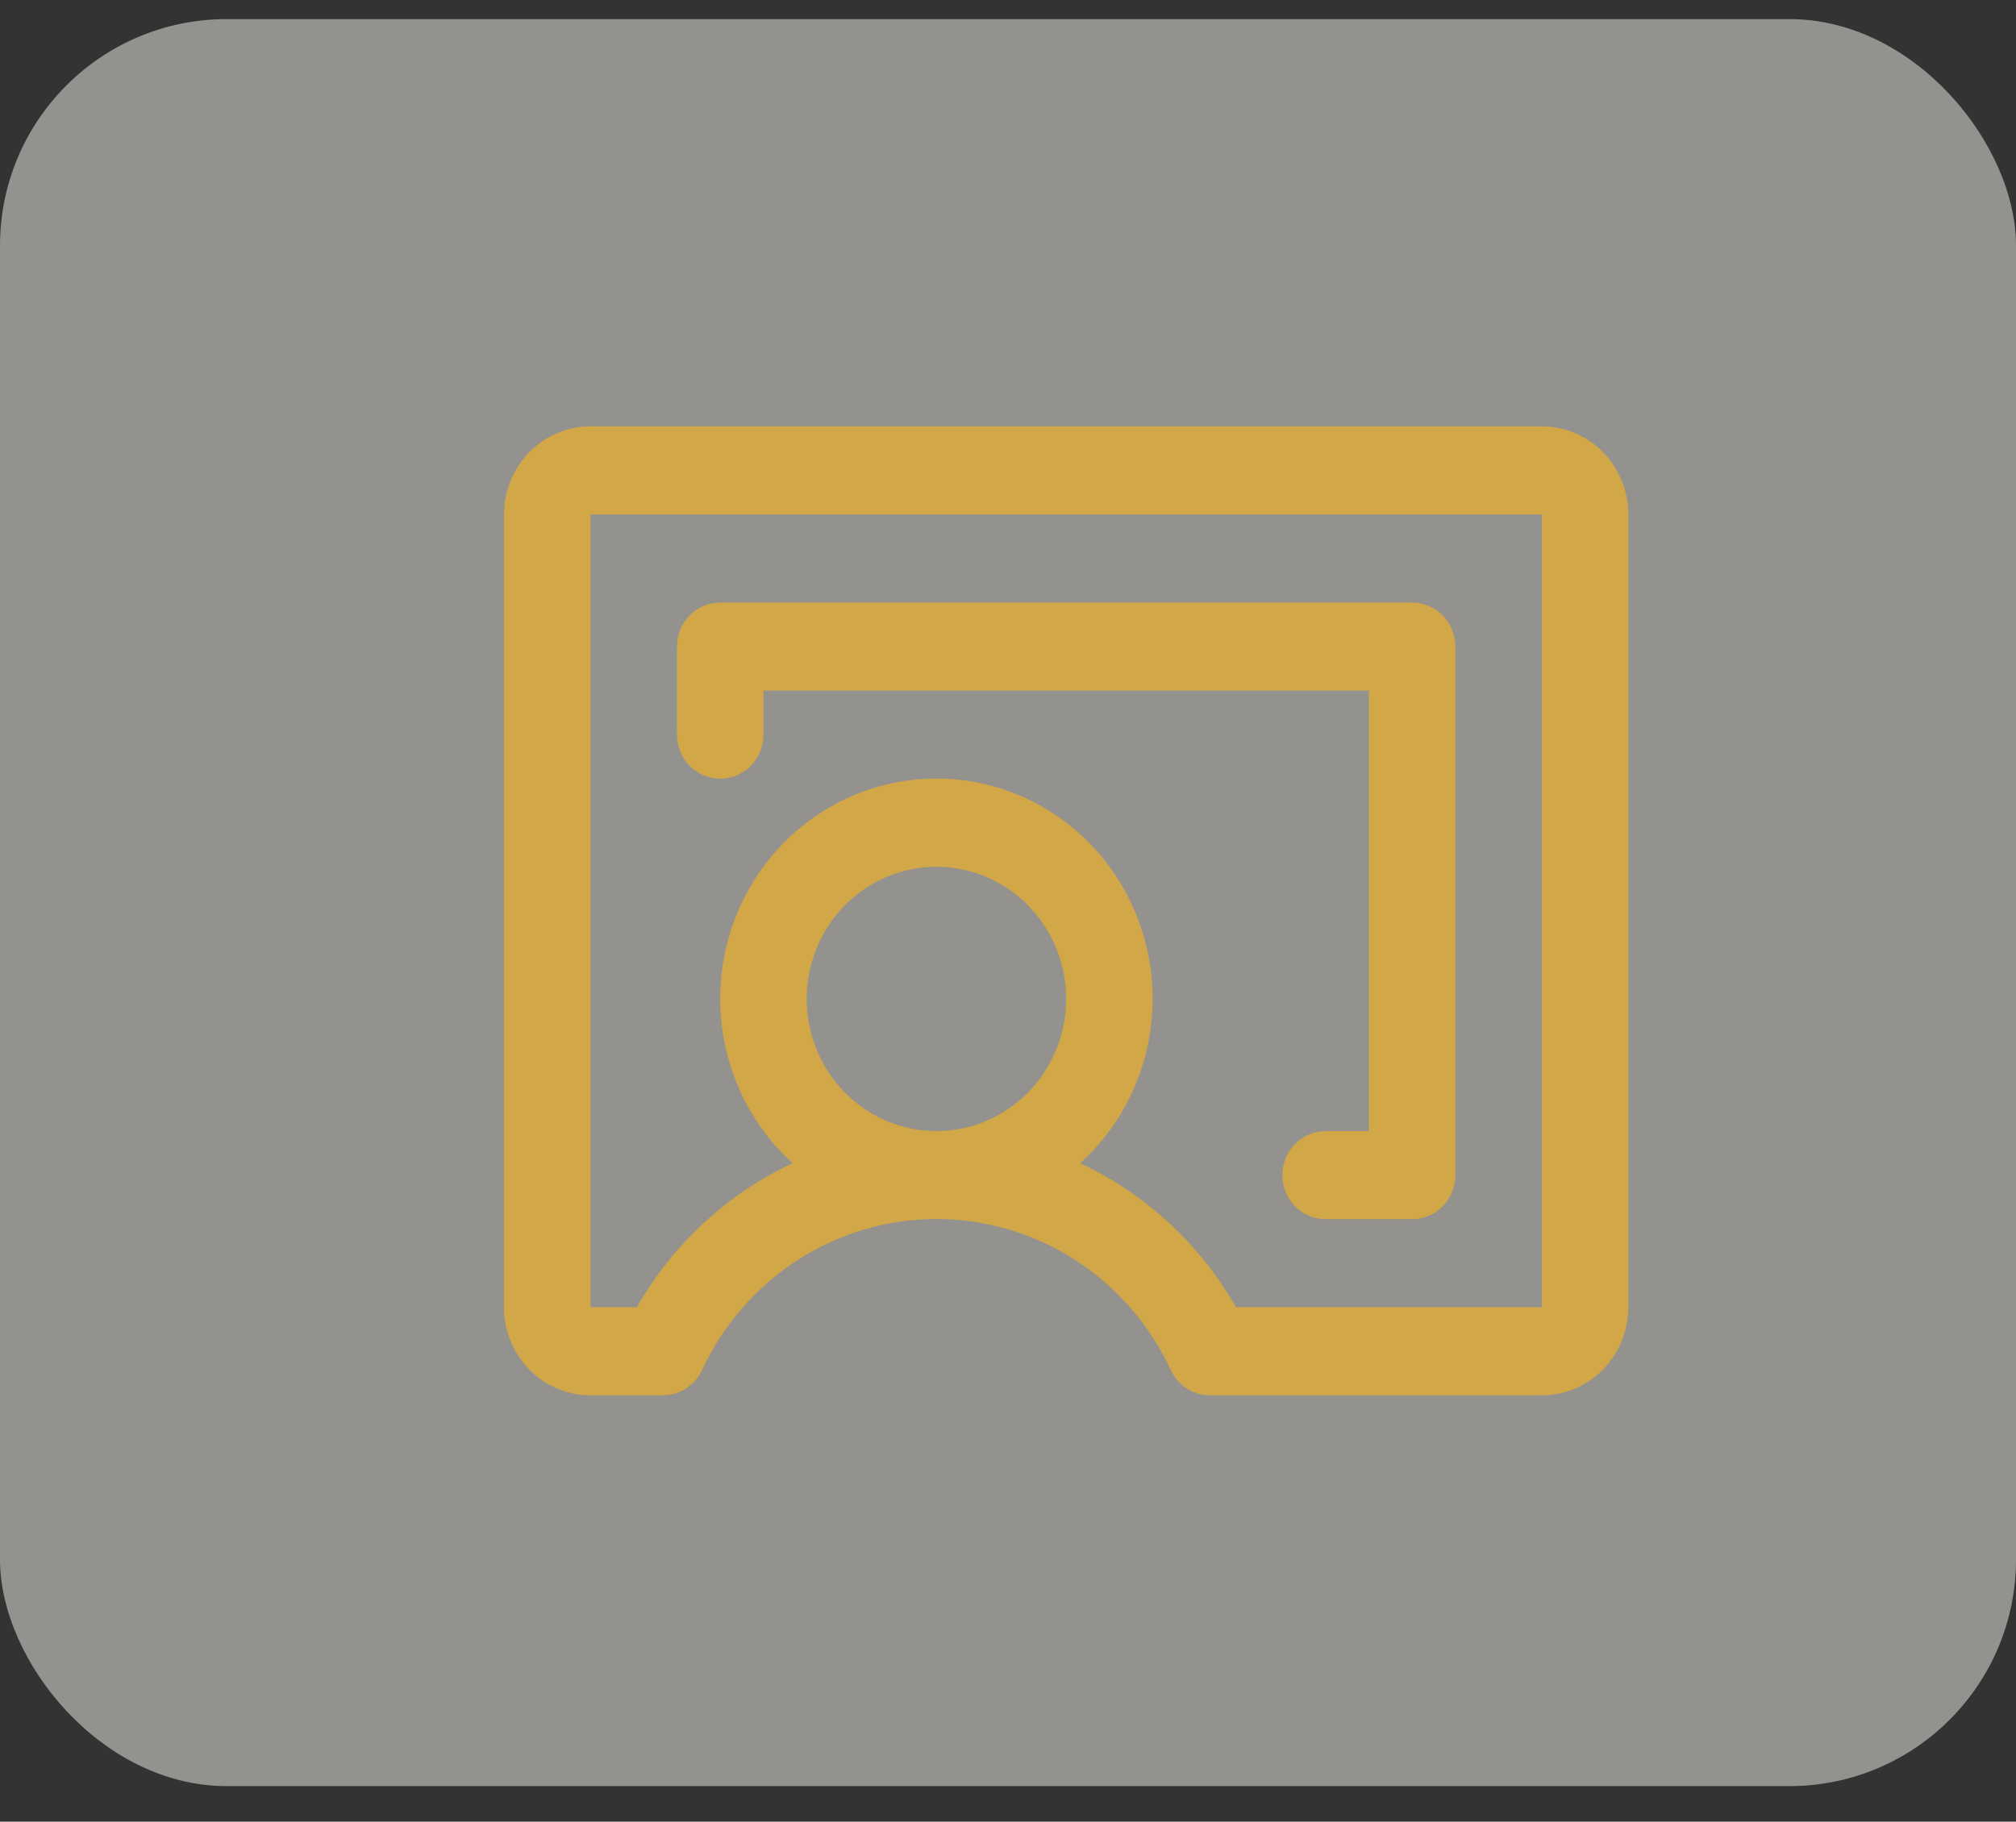
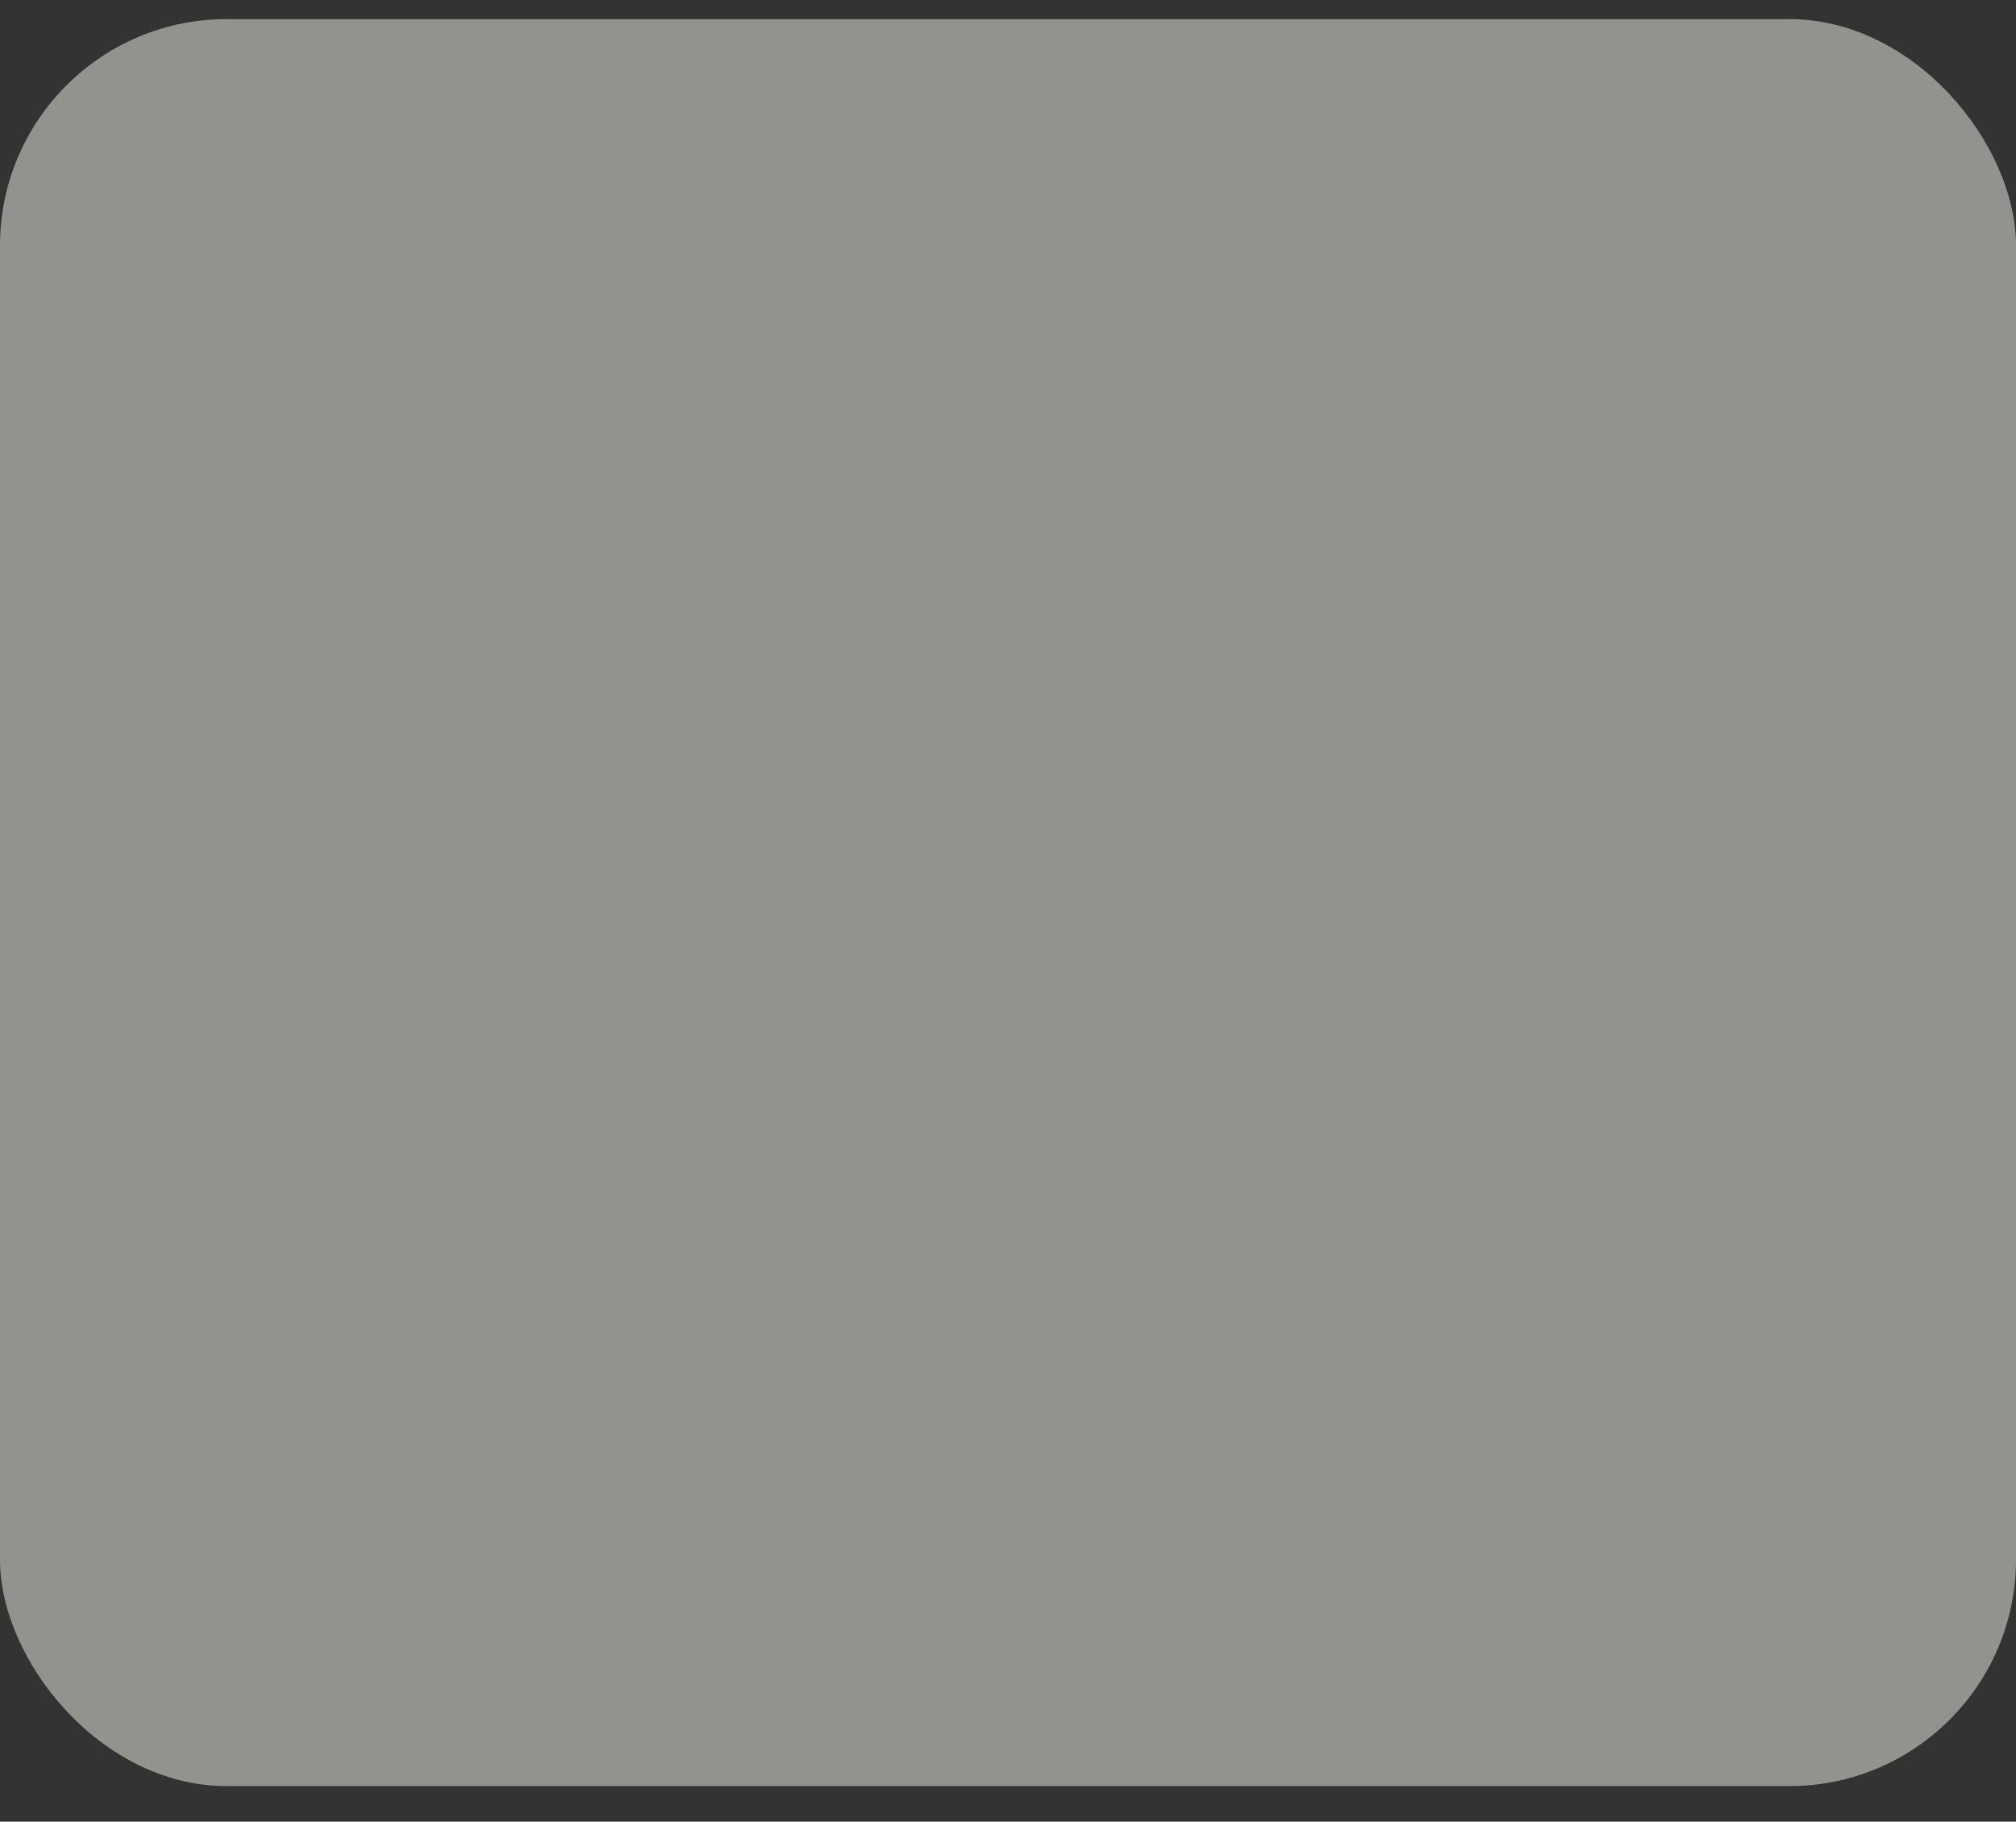
<svg xmlns="http://www.w3.org/2000/svg" width="52" height="47" viewBox="0 0 52 47" fill="none">
  <rect x="0" y="0" width="52" height="47" fill="#333333" stroke="none" />
  <rect y="0.493" width="52" height="45.589" rx="5.845" fill="#F6F3EB" fill-opacity="0.5" />
-   <path d="M39.769 11H15.231C14.639 11 14.072 11.239 13.653 11.666C13.235 12.092 13 12.67 13 13.273V33.727C13 34.33 13.235 34.908 13.653 35.334C14.072 35.761 14.639 36 15.231 36H17.098C17.309 36 17.515 35.939 17.694 35.824C17.872 35.709 18.015 35.545 18.106 35.351C18.648 34.184 19.504 33.198 20.575 32.508C21.646 31.818 22.887 31.451 24.154 31.451C25.421 31.451 26.662 31.818 27.733 32.508C28.803 33.198 29.66 34.184 30.202 35.351C30.293 35.545 30.435 35.709 30.614 35.824C30.792 35.939 30.999 36 31.21 36H39.769C40.361 36 40.928 35.761 41.347 35.334C41.765 34.908 42 34.33 42 33.727V13.273C42 12.67 41.765 12.092 41.347 11.666C40.928 11.239 40.361 11 39.769 11ZM20.808 25.773C20.808 25.099 21.004 24.439 21.372 23.879C21.739 23.318 22.262 22.881 22.873 22.623C23.485 22.365 24.158 22.298 24.807 22.429C25.456 22.561 26.052 22.885 26.52 23.362C26.988 23.839 27.307 24.446 27.436 25.108C27.565 25.769 27.499 26.454 27.245 27.077C26.992 27.7 26.563 28.233 26.013 28.607C25.463 28.982 24.816 29.182 24.154 29.182C23.266 29.182 22.415 28.823 21.788 28.183C21.16 27.544 20.808 26.677 20.808 25.773ZM39.769 33.727H31.882C30.951 32.096 29.547 30.798 27.863 30.011C28.707 29.245 29.303 28.236 29.571 27.117C29.84 25.998 29.768 24.823 29.366 23.747C28.964 22.67 28.25 21.744 27.319 21.09C26.388 20.436 25.284 20.086 24.154 20.086C23.023 20.086 21.919 20.436 20.989 21.09C20.058 21.744 19.344 22.67 18.942 23.747C18.54 24.823 18.468 25.998 18.736 27.117C19.005 28.236 19.601 29.245 20.445 30.011C18.761 30.798 17.357 32.096 16.426 33.727H15.231V13.273H39.769V33.727ZM17.462 18.954V16.682C17.462 16.38 17.579 16.091 17.788 15.878C17.997 15.665 18.281 15.546 18.577 15.546H36.423C36.719 15.546 37.003 15.665 37.212 15.878C37.421 16.091 37.538 16.38 37.538 16.682V30.318C37.538 30.62 37.421 30.909 37.212 31.122C37.003 31.335 36.719 31.454 36.423 31.454H34.192C33.897 31.454 33.613 31.335 33.404 31.122C33.194 30.909 33.077 30.62 33.077 30.318C33.077 30.017 33.194 29.728 33.404 29.515C33.613 29.302 33.897 29.182 34.192 29.182H35.308V17.818H19.692V18.954C19.692 19.256 19.575 19.545 19.366 19.758C19.156 19.971 18.873 20.091 18.577 20.091C18.281 20.091 17.997 19.971 17.788 19.758C17.579 19.545 17.462 19.256 17.462 18.954Z" fill="#D2A747" />
</svg>